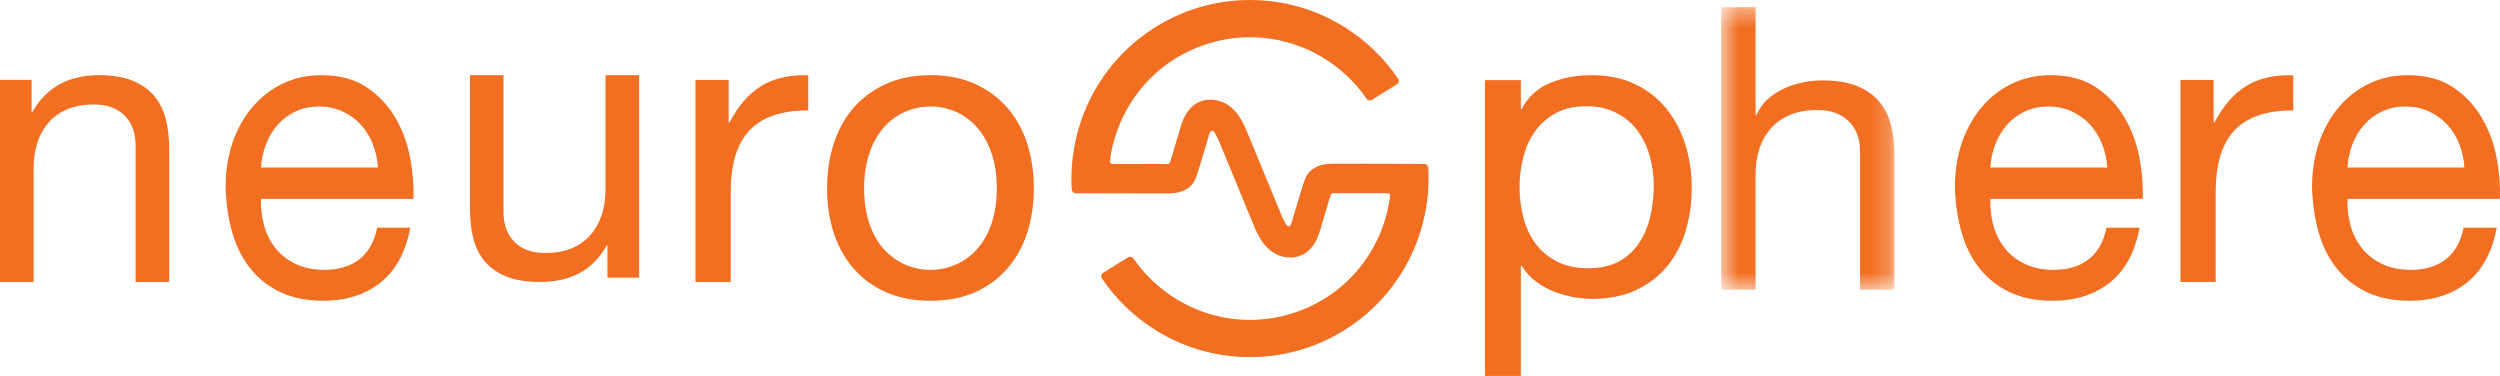
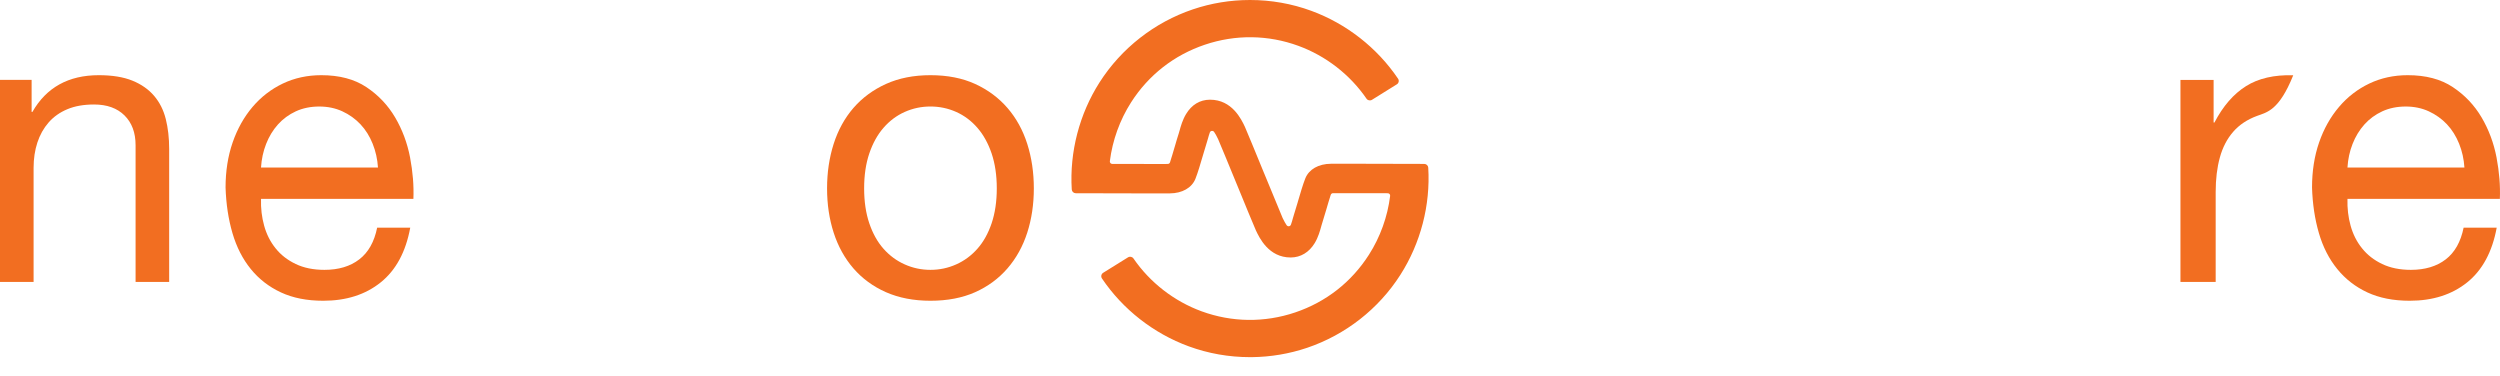
<svg xmlns="http://www.w3.org/2000/svg" xmlns:xlink="http://www.w3.org/1999/xlink" width="133px" height="20px" viewBox="0 0 133 20" version="1.1">
  <title>Group 24 Copy 2</title>
  <desc>Created with Sketch.</desc>
  <defs>
-     <polygon id="path-1" points="0.569 0.384 9.781 0.384 9.781 15.41 0.569 15.41" />
-   </defs>
+     </defs>
  <g id="Onboarding" stroke="none" stroke-width="1" fill="none" fill-rule="evenodd">
    <g id="Starting---popup-ENG" transform="translate(-64, -716)">
      <g id="Group-24-Copy-2" transform="translate(64, 716)">
        <path d="M75.983,8.921 C75.976,8.808 75.883,8.72 75.771,8.72 C75.158,8.718 73.06,8.71 71.716,8.71 C71.304,8.71 70.999,8.711 70.807,8.712 C70.146,8.717 69.638,9.006 69.444,9.487 C69.317,9.804 69.178,10.28 69.043,10.741 L69.04,10.755 C68.968,10.997 68.894,11.249 68.836,11.427 C68.816,11.488 68.798,11.554 68.776,11.63 C68.757,11.702 68.719,11.838 68.677,11.953 C68.661,11.998 68.621,12.029 68.574,12.036 C68.527,12.043 68.481,12.023 68.452,11.986 C68.39,11.897 68.32,11.774 68.237,11.601 C68.1,11.282 67.676,10.249 67.266,9.252 L67.239,9.188 C66.795,8.106 66.376,7.084 66.234,6.76 L66.226,6.742 C66.041,6.349 65.547,5.304 64.377,5.304 L64.368,5.304 C63.837,5.306 63.397,5.571 63.097,6.07 C62.911,6.379 62.815,6.723 62.752,6.953 L62.746,6.971 C62.735,7.012 62.725,7.05 62.713,7.087 C62.647,7.286 62.572,7.544 62.5,7.793 L62.495,7.807 C62.415,8.08 62.325,8.391 62.245,8.634 C62.228,8.687 62.179,8.723 62.123,8.723 C61.939,8.724 61.685,8.724 61.388,8.724 C60.853,8.724 60.108,8.723 59.171,8.72 C59.134,8.72 59.099,8.704 59.075,8.677 C59.051,8.649 59.04,8.613 59.044,8.576 C59.183,7.466 59.574,6.385 60.172,5.448 C61.101,3.994 62.458,2.932 64.096,2.379 C65.727,1.828 67.464,1.849 69.077,2.44 C70.537,2.974 71.822,3.972 72.698,5.25 C72.763,5.343 72.889,5.37 72.987,5.311 L74.312,4.486 C74.362,4.456 74.396,4.406 74.408,4.351 C74.421,4.292 74.409,4.234 74.376,4.186 C73.267,2.542 71.627,1.259 69.759,0.575 C68.717,0.193 67.62,0 66.501,0 C65.461,0 64.439,0.167 63.461,0.498 C61.42,1.187 59.657,2.566 58.499,4.378 C57.422,6.064 56.896,8.089 57.017,10.078 C57.024,10.191 57.117,10.279 57.229,10.28 C59.121,10.285 60.53,10.29 61.416,10.29 C61.782,10.29 62.057,10.289 62.233,10.288 C62.893,10.284 63.403,9.994 63.596,9.514 C63.724,9.193 63.864,8.715 64.002,8.244 C64.072,8.004 64.144,7.756 64.204,7.573 C64.224,7.507 64.245,7.436 64.265,7.368 C64.291,7.274 64.325,7.153 64.363,7.047 C64.379,7.002 64.419,6.971 64.466,6.964 C64.513,6.958 64.561,6.978 64.589,7.016 C64.651,7.103 64.723,7.231 64.802,7.399 C64.94,7.718 65.368,8.759 65.781,9.764 L65.793,9.792 C66.265,10.945 66.668,11.923 66.807,12.241 L66.81,12.251 C66.812,12.252 66.815,12.258 66.815,12.26 C67.001,12.653 67.494,13.698 68.662,13.698 L68.672,13.698 C69.196,13.695 69.647,13.422 69.944,12.93 C70.131,12.62 70.225,12.277 70.288,12.049 L70.296,12.018 C70.308,11.98 70.318,11.943 70.327,11.914 C70.394,11.711 70.47,11.447 70.545,11.193 L70.554,11.165 C70.634,10.888 70.718,10.602 70.795,10.366 C70.813,10.312 70.862,10.277 70.915,10.277 C71.489,10.273 72.714,10.277 73.829,10.28 C73.865,10.28 73.9,10.296 73.925,10.322 C73.949,10.351 73.96,10.387 73.955,10.424 C73.817,11.534 73.427,12.615 72.828,13.551 C71.899,15.007 70.543,16.068 68.904,16.621 C67.273,17.172 65.535,17.151 63.923,16.561 C62.464,16.027 61.177,15.029 60.301,13.751 C60.237,13.658 60.11,13.631 60.013,13.689 L58.688,14.513 C58.638,14.544 58.604,14.594 58.592,14.649 C58.58,14.708 58.592,14.766 58.624,14.814 C59.732,16.459 61.372,17.741 63.241,18.425 C64.283,18.807 65.379,19 66.498,19 L66.599,19 C67.604,18.989 68.593,18.822 69.539,18.503 C71.581,17.812 73.343,16.435 74.5,14.621 C75.578,12.936 76.104,10.911 75.983,8.921" id="Fill-1" fill="#F26E21" />
        <path d="M1.682,4.249 L1.682,5.954 L1.724,5.954 C2.467,4.652 3.645,4 5.257,4 C5.972,4 6.567,4.097 7.045,4.291 C7.521,4.485 7.907,4.756 8.201,5.102 C8.496,5.448 8.702,5.861 8.821,6.339 C8.94,6.818 9,7.347 9,7.93 L9,15 L7.213,15 L7.213,7.722 C7.213,7.057 7.016,6.53 6.624,6.141 C6.232,5.753 5.692,5.559 5.005,5.559 C4.458,5.559 3.984,5.642 3.586,5.809 C3.186,5.975 2.853,6.211 2.586,6.516 C2.32,6.821 2.12,7.178 1.987,7.587 C1.854,7.996 1.787,8.443 1.787,8.928 L1.787,15 L0,15 L0,4.249 L1.682,4.249 Z" id="Fill-3" fill="#F26E21" />
        <path d="M19.825,7.645 C19.664,7.245 19.448,6.9 19.175,6.61 C18.903,6.322 18.582,6.093 18.212,5.922 C17.842,5.752 17.433,5.667 16.986,5.667 C16.525,5.667 16.109,5.752 15.739,5.922 C15.37,6.093 15.052,6.326 14.786,6.622 C14.521,6.919 14.311,7.264 14.158,7.656 C14.004,8.048 13.913,8.467 13.886,8.911 L20.108,8.911 C20.08,8.467 19.985,8.044 19.825,7.645 M20.254,15.022 C19.444,15.674 18.424,16 17.196,16 C16.33,16 15.579,15.852 14.944,15.555 C14.308,15.259 13.774,14.845 13.341,14.311 C12.908,13.778 12.583,13.141 12.366,12.4 C12.15,11.659 12.028,10.852 12,9.978 C12,9.104 12.126,8.304 12.377,7.578 C12.629,6.852 12.981,6.223 13.435,5.689 C13.889,5.155 14.426,4.741 15.048,4.444 C15.669,4.148 16.351,4 17.091,4 C18.055,4 18.854,4.211 19.49,4.634 C20.125,5.056 20.635,5.593 21.019,6.244 C21.403,6.897 21.668,7.607 21.816,8.378 C21.962,9.148 22.021,9.881 21.993,10.578 L13.886,10.578 C13.871,11.082 13.927,11.559 14.054,12.011 C14.179,12.463 14.381,12.863 14.661,13.21 C14.939,13.56 15.296,13.837 15.73,14.044 C16.162,14.252 16.672,14.356 17.259,14.356 C18.013,14.356 18.631,14.171 19.112,13.8 C19.595,13.43 19.912,12.867 20.065,12.111 L21.825,12.111 C21.588,13.4 21.064,14.372 20.254,15.022" id="Fill-5" fill="#F26E21" />
-         <path d="M32.317,14.771 L32.317,13.063 L32.275,13.063 C31.896,13.729 31.413,14.219 30.824,14.532 C30.235,14.844 29.542,15 28.743,15 C28.028,15 27.433,14.907 26.956,14.719 C26.479,14.532 26.093,14.264 25.799,13.917 C25.505,13.57 25.298,13.156 25.179,12.678 C25.06,12.198 25,11.667 25,11.083 L25,4 L26.787,4 L26.787,11.292 C26.787,11.959 26.984,12.487 27.377,12.876 C27.768,13.265 28.308,13.458 28.996,13.458 C29.542,13.458 30.015,13.376 30.415,13.209 C30.814,13.042 31.147,12.806 31.413,12.5 C31.679,12.195 31.878,11.837 32.012,11.427 C32.146,11.017 32.212,10.57 32.212,10.083 L32.212,4 L34,4 L34,14.771 L32.317,14.771 Z" id="Fill-7" fill="#F26E21" />
-         <path d="M38.765,4.252 L38.765,6.518 L38.808,6.518 C39.264,5.644 39.823,5 40.485,4.584 C41.147,4.168 41.985,3.975 43,4.003 L43,5.874 C42.25,5.874 41.61,5.97 41.081,6.164 C40.552,6.358 40.125,6.642 39.802,7.017 C39.478,7.391 39.243,7.845 39.095,8.379 C38.948,8.913 38.875,9.526 38.875,10.219 L38.875,15 L37,15 L37,4.252 L38.765,4.252 Z" id="Fill-9" fill="#F26E21" />
        <path d="M46.246,11.878 C46.429,12.418 46.68,12.871 47.002,13.233 C47.324,13.597 47.699,13.874 48.131,14.066 C48.561,14.259 49.018,14.356 49.5,14.356 C49.983,14.356 50.439,14.259 50.87,14.066 C51.301,13.874 51.677,13.597 51.998,13.233 C52.32,12.871 52.571,12.418 52.755,11.878 C52.937,11.337 53.029,10.718 53.029,10.022 C53.029,9.327 52.937,8.707 52.755,8.166 C52.571,7.626 52.32,7.17 51.998,6.8 C51.677,6.43 51.301,6.148 50.87,5.955 C50.439,5.763 49.983,5.666 49.5,5.666 C49.018,5.666 48.561,5.763 48.131,5.955 C47.699,6.148 47.324,6.43 47.002,6.8 C46.68,7.17 46.429,7.626 46.246,8.166 C46.063,8.707 45.972,9.327 45.972,10.022 C45.972,10.718 46.063,11.337 46.246,11.878 M44.351,7.655 C44.585,6.922 44.935,6.285 45.402,5.744 C45.871,5.204 46.447,4.778 47.134,4.466 C47.82,4.156 48.609,4 49.5,4 C50.406,4 51.199,4.156 51.877,4.466 C52.558,4.778 53.13,5.204 53.598,5.744 C54.065,6.285 54.416,6.922 54.65,7.655 C54.883,8.389 55,9.178 55,10.022 C55,10.867 54.883,11.651 54.65,12.378 C54.416,13.103 54.065,13.737 53.598,14.278 C53.13,14.818 52.558,15.241 51.877,15.545 C51.199,15.847 50.406,16 49.5,16 C48.609,16 47.82,15.847 47.134,15.545 C46.447,15.241 45.871,14.818 45.402,14.278 C44.935,13.737 44.585,13.103 44.351,12.378 C44.117,11.651 44,10.867 44,10.022 C44,9.178 44.117,8.389 44.351,7.655" id="Fill-11" fill="#F26E21" />
-         <path d="M87.767,8.308 C87.625,7.802 87.408,7.349 87.116,6.953 C86.823,6.556 86.449,6.241 85.993,6.005 C85.536,5.77 85.001,5.652 84.389,5.652 C83.744,5.652 83.199,5.777 82.749,6.027 C82.3,6.277 81.934,6.605 81.649,7.008 C81.365,7.413 81.159,7.871 81.032,8.385 C80.905,8.9 80.84,9.421 80.84,9.95 C80.84,10.509 80.909,11.049 81.043,11.57 C81.178,12.092 81.391,12.551 81.682,12.948 C81.974,13.344 82.353,13.663 82.816,13.906 C83.28,14.148 83.841,14.269 84.5,14.269 C85.159,14.269 85.708,14.146 86.15,13.895 C86.592,13.646 86.947,13.314 87.217,12.903 C87.486,12.492 87.681,12.021 87.8,11.494 C87.921,10.964 87.98,10.42 87.98,9.862 C87.98,9.334 87.908,8.815 87.767,8.308 L87.767,8.308 Z M80.909,4.264 L80.909,5.807 L80.953,5.807 C81.268,5.175 81.762,4.716 82.434,4.429 C83.109,4.142 83.85,4 84.658,4 C85.556,4 86.338,4.161 87.004,4.485 C87.669,4.807 88.222,5.245 88.665,5.796 C89.106,6.347 89.439,6.983 89.663,7.702 C89.888,8.423 90,9.186 90,9.994 C90,10.803 89.892,11.567 89.675,12.286 C89.458,13.006 89.129,13.635 88.688,14.171 C88.245,14.707 87.691,15.13 87.026,15.438 C86.36,15.746 85.585,15.9 84.702,15.9 C84.418,15.9 84.1,15.872 83.748,15.813 C83.397,15.754 83.049,15.658 82.705,15.526 C82.359,15.394 82.034,15.213 81.728,14.986 C81.421,14.759 81.163,14.475 80.953,14.137 L80.909,14.137 L80.909,20 L79,20 L79,4.264 L80.909,4.264 Z" id="Fill-13" fill="#F26E21" />
        <g id="Group-17" transform="translate(91, 0)">
          <mask id="mask-2" fill="white">
            <use xlink:href="#path-1" />
          </mask>
          <g id="Clip-16" />
          <path d="M2.398,0.384 L2.398,6.129 L2.441,6.129 C2.586,5.793 2.787,5.508 3.044,5.276 C3.302,5.045 3.593,4.856 3.916,4.708 C4.239,4.562 4.576,4.453 4.927,4.382 C5.279,4.313 5.619,4.277 5.95,4.277 C6.682,4.277 7.292,4.375 7.779,4.571 C8.267,4.768 8.663,5.042 8.963,5.393 C9.265,5.743 9.477,6.161 9.597,6.644 C9.72,7.129 9.781,7.665 9.781,8.254 L9.781,15.41 L7.951,15.41 L7.951,8.044 C7.951,7.37 7.75,6.838 7.348,6.444 C6.947,6.051 6.395,5.855 5.692,5.855 C5.132,5.855 4.648,5.939 4.239,6.108 C3.83,6.276 3.489,6.514 3.217,6.824 C2.943,7.132 2.739,7.493 2.603,7.907 C2.467,8.322 2.398,8.773 2.398,9.265 L2.398,15.41 L0.569,15.41 L0.569,0.384 L2.398,0.384 Z" id="Fill-15" fill="#F26E21" mask="url(#mask-2)" />
        </g>
-         <path d="M111.825,7.645 C111.663,7.245 111.448,6.9 111.175,6.61 C110.903,6.322 110.582,6.093 110.212,5.922 C109.841,5.752 109.433,5.667 108.986,5.667 C108.525,5.667 108.109,5.752 107.739,5.922 C107.369,6.093 107.051,6.326 106.786,6.622 C106.522,6.919 106.311,7.264 106.157,7.656 C106.003,8.048 105.913,8.467 105.886,8.911 L112.107,8.911 C112.08,8.467 111.985,8.044 111.825,7.645 M112.254,15.022 C111.443,15.674 110.424,16 109.195,16 C108.33,16 107.579,15.852 106.943,15.555 C106.308,15.259 105.774,14.845 105.341,14.311 C104.908,13.778 104.582,13.141 104.367,12.4 C104.15,11.659 104.028,10.852 104,9.978 C104,9.104 104.126,8.304 104.377,7.578 C104.629,6.852 104.981,6.223 105.435,5.689 C105.888,5.155 106.426,4.741 107.047,4.444 C107.669,4.148 108.351,4 109.091,4 C110.054,4 110.853,4.211 111.489,4.634 C112.126,5.056 112.635,5.593 113.019,6.244 C113.402,6.897 113.668,7.607 113.815,8.378 C113.962,9.148 114.021,9.881 113.993,10.578 L105.886,10.578 C105.871,11.082 105.927,11.559 106.053,12.011 C106.179,12.463 106.381,12.863 106.661,13.21 C106.939,13.56 107.295,13.837 107.73,14.044 C108.161,14.252 108.672,14.356 109.258,14.356 C110.013,14.356 110.63,14.171 111.112,13.8 C111.594,13.43 111.911,12.867 112.065,12.111 L113.824,12.111 C113.588,13.4 113.064,14.372 112.254,15.022" id="Fill-18" fill="#F26E21" />
-         <path d="M117.764,4.252 L117.764,6.518 L117.809,6.518 C118.265,5.644 118.823,5 119.486,4.584 C120.146,4.168 120.985,3.975 122,4.003 L122,5.874 C121.249,5.874 120.609,5.97 120.08,6.164 C119.551,6.358 119.125,6.642 118.801,7.017 C118.477,7.391 118.242,7.845 118.096,8.379 C117.948,8.913 117.874,9.526 117.874,10.219 L117.874,15 L116,15 L116,4.252 L117.764,4.252 Z" id="Fill-20" fill="#F26E21" />
+         <path d="M117.764,4.252 L117.764,6.518 L117.809,6.518 C118.265,5.644 118.823,5 119.486,4.584 C120.146,4.168 120.985,3.975 122,4.003 C121.249,5.874 120.609,5.97 120.08,6.164 C119.551,6.358 119.125,6.642 118.801,7.017 C118.477,7.391 118.242,7.845 118.096,8.379 C117.948,8.913 117.874,9.526 117.874,10.219 L117.874,15 L116,15 L116,4.252 L117.764,4.252 Z" id="Fill-20" fill="#F26E21" />
        <path d="M130.825,7.645 C130.663,7.245 130.448,6.9 130.175,6.61 C129.903,6.322 129.581,6.093 129.211,5.922 C128.841,5.752 128.433,5.667 127.986,5.667 C127.526,5.667 127.11,5.752 126.739,5.922 C126.369,6.093 126.051,6.326 125.786,6.622 C125.52,6.919 125.311,7.264 125.157,7.656 C125.003,8.048 124.912,8.467 124.885,8.911 L131.107,8.911 C131.079,8.467 130.985,8.044 130.825,7.645 M131.255,15.022 C130.443,15.674 129.425,16 128.195,16 C127.329,16 126.579,15.852 125.942,15.555 C125.307,15.259 124.774,14.845 124.341,14.311 C123.907,13.778 123.581,13.141 123.365,12.4 C123.149,11.659 123.027,10.852 123,9.978 C123,9.104 123.125,8.304 123.376,7.578 C123.627,6.852 123.981,6.223 124.435,5.689 C124.888,5.155 125.426,4.741 126.048,4.444 C126.669,4.148 127.349,4 128.091,4 C129.054,4 129.854,4.211 130.489,4.634 C131.125,5.056 131.635,5.593 132.019,6.244 C132.403,6.897 132.668,7.607 132.816,8.378 C132.962,9.148 133.021,9.881 132.993,10.578 L124.885,10.578 C124.871,11.082 124.926,11.559 125.053,12.011 C125.179,12.463 125.38,12.863 125.661,13.21 C125.94,13.56 126.295,13.837 126.729,14.044 C127.161,14.252 127.672,14.356 128.258,14.356 C129.012,14.356 129.63,14.171 130.112,13.8 C130.594,13.43 130.911,12.867 131.065,12.111 L132.825,12.111 C132.588,13.4 132.063,14.372 131.255,15.022" id="Fill-22" fill="#F26E21" />
      </g>
    </g>
  </g>
</svg>